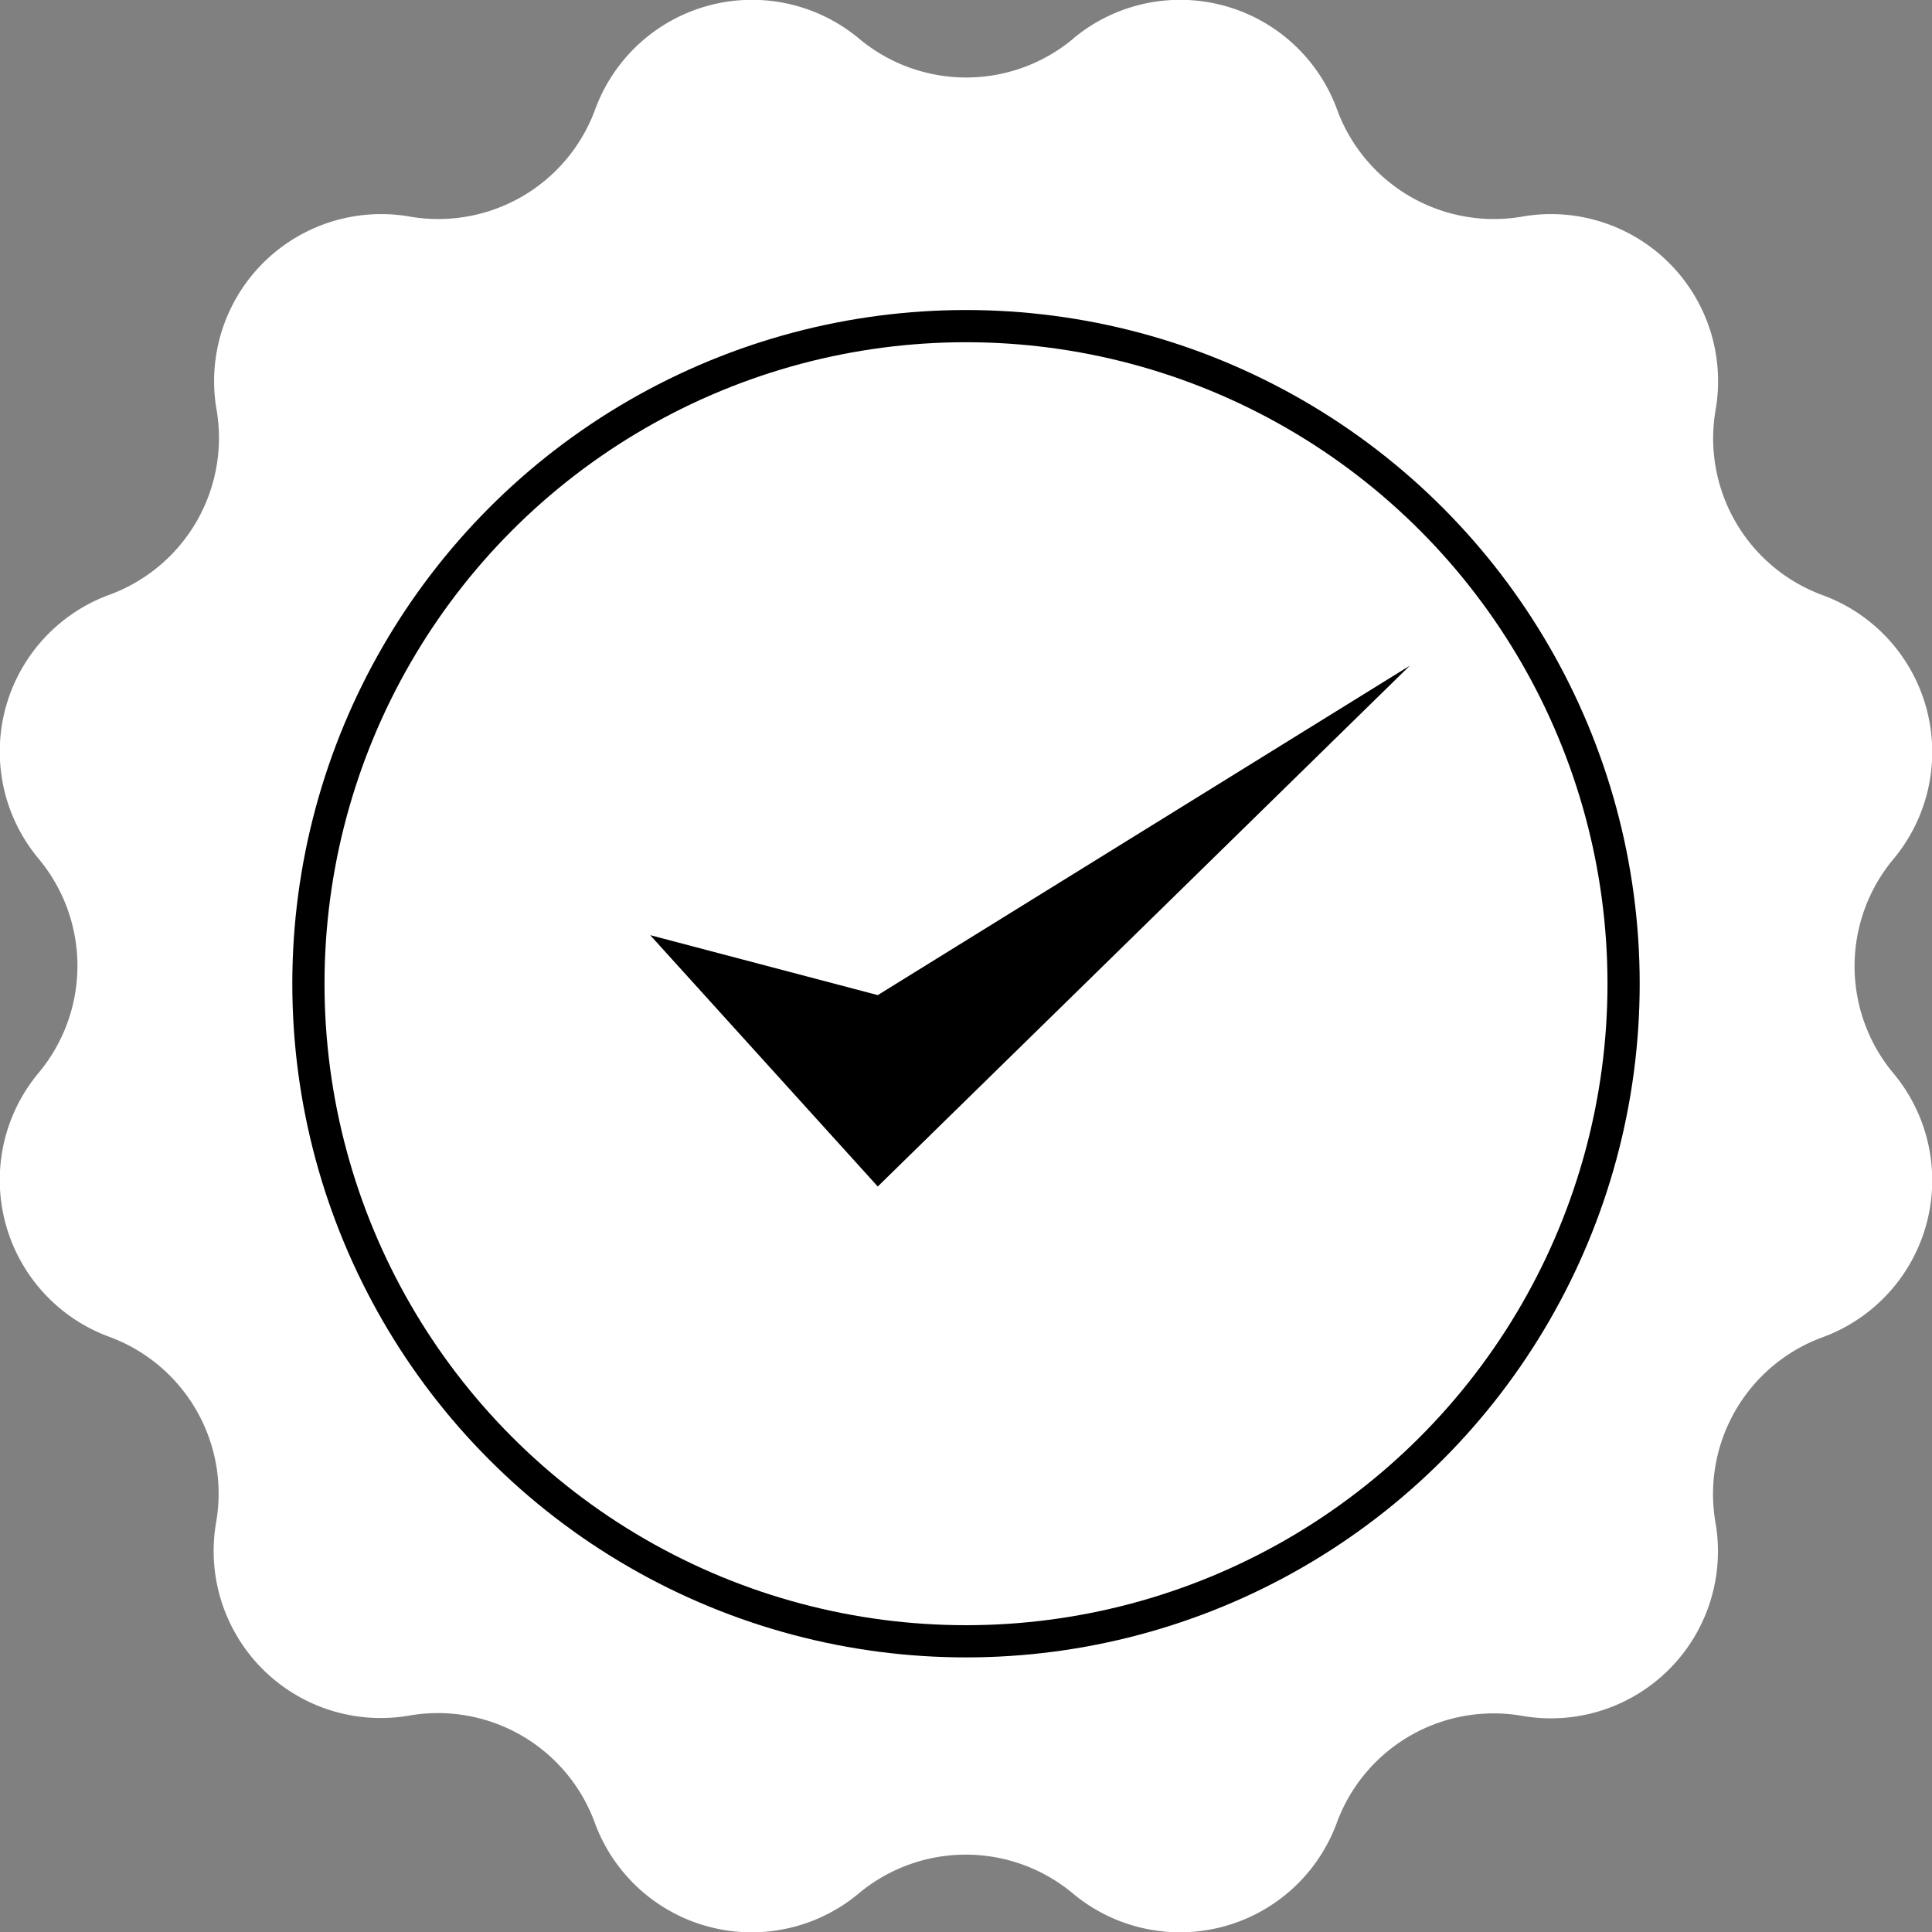
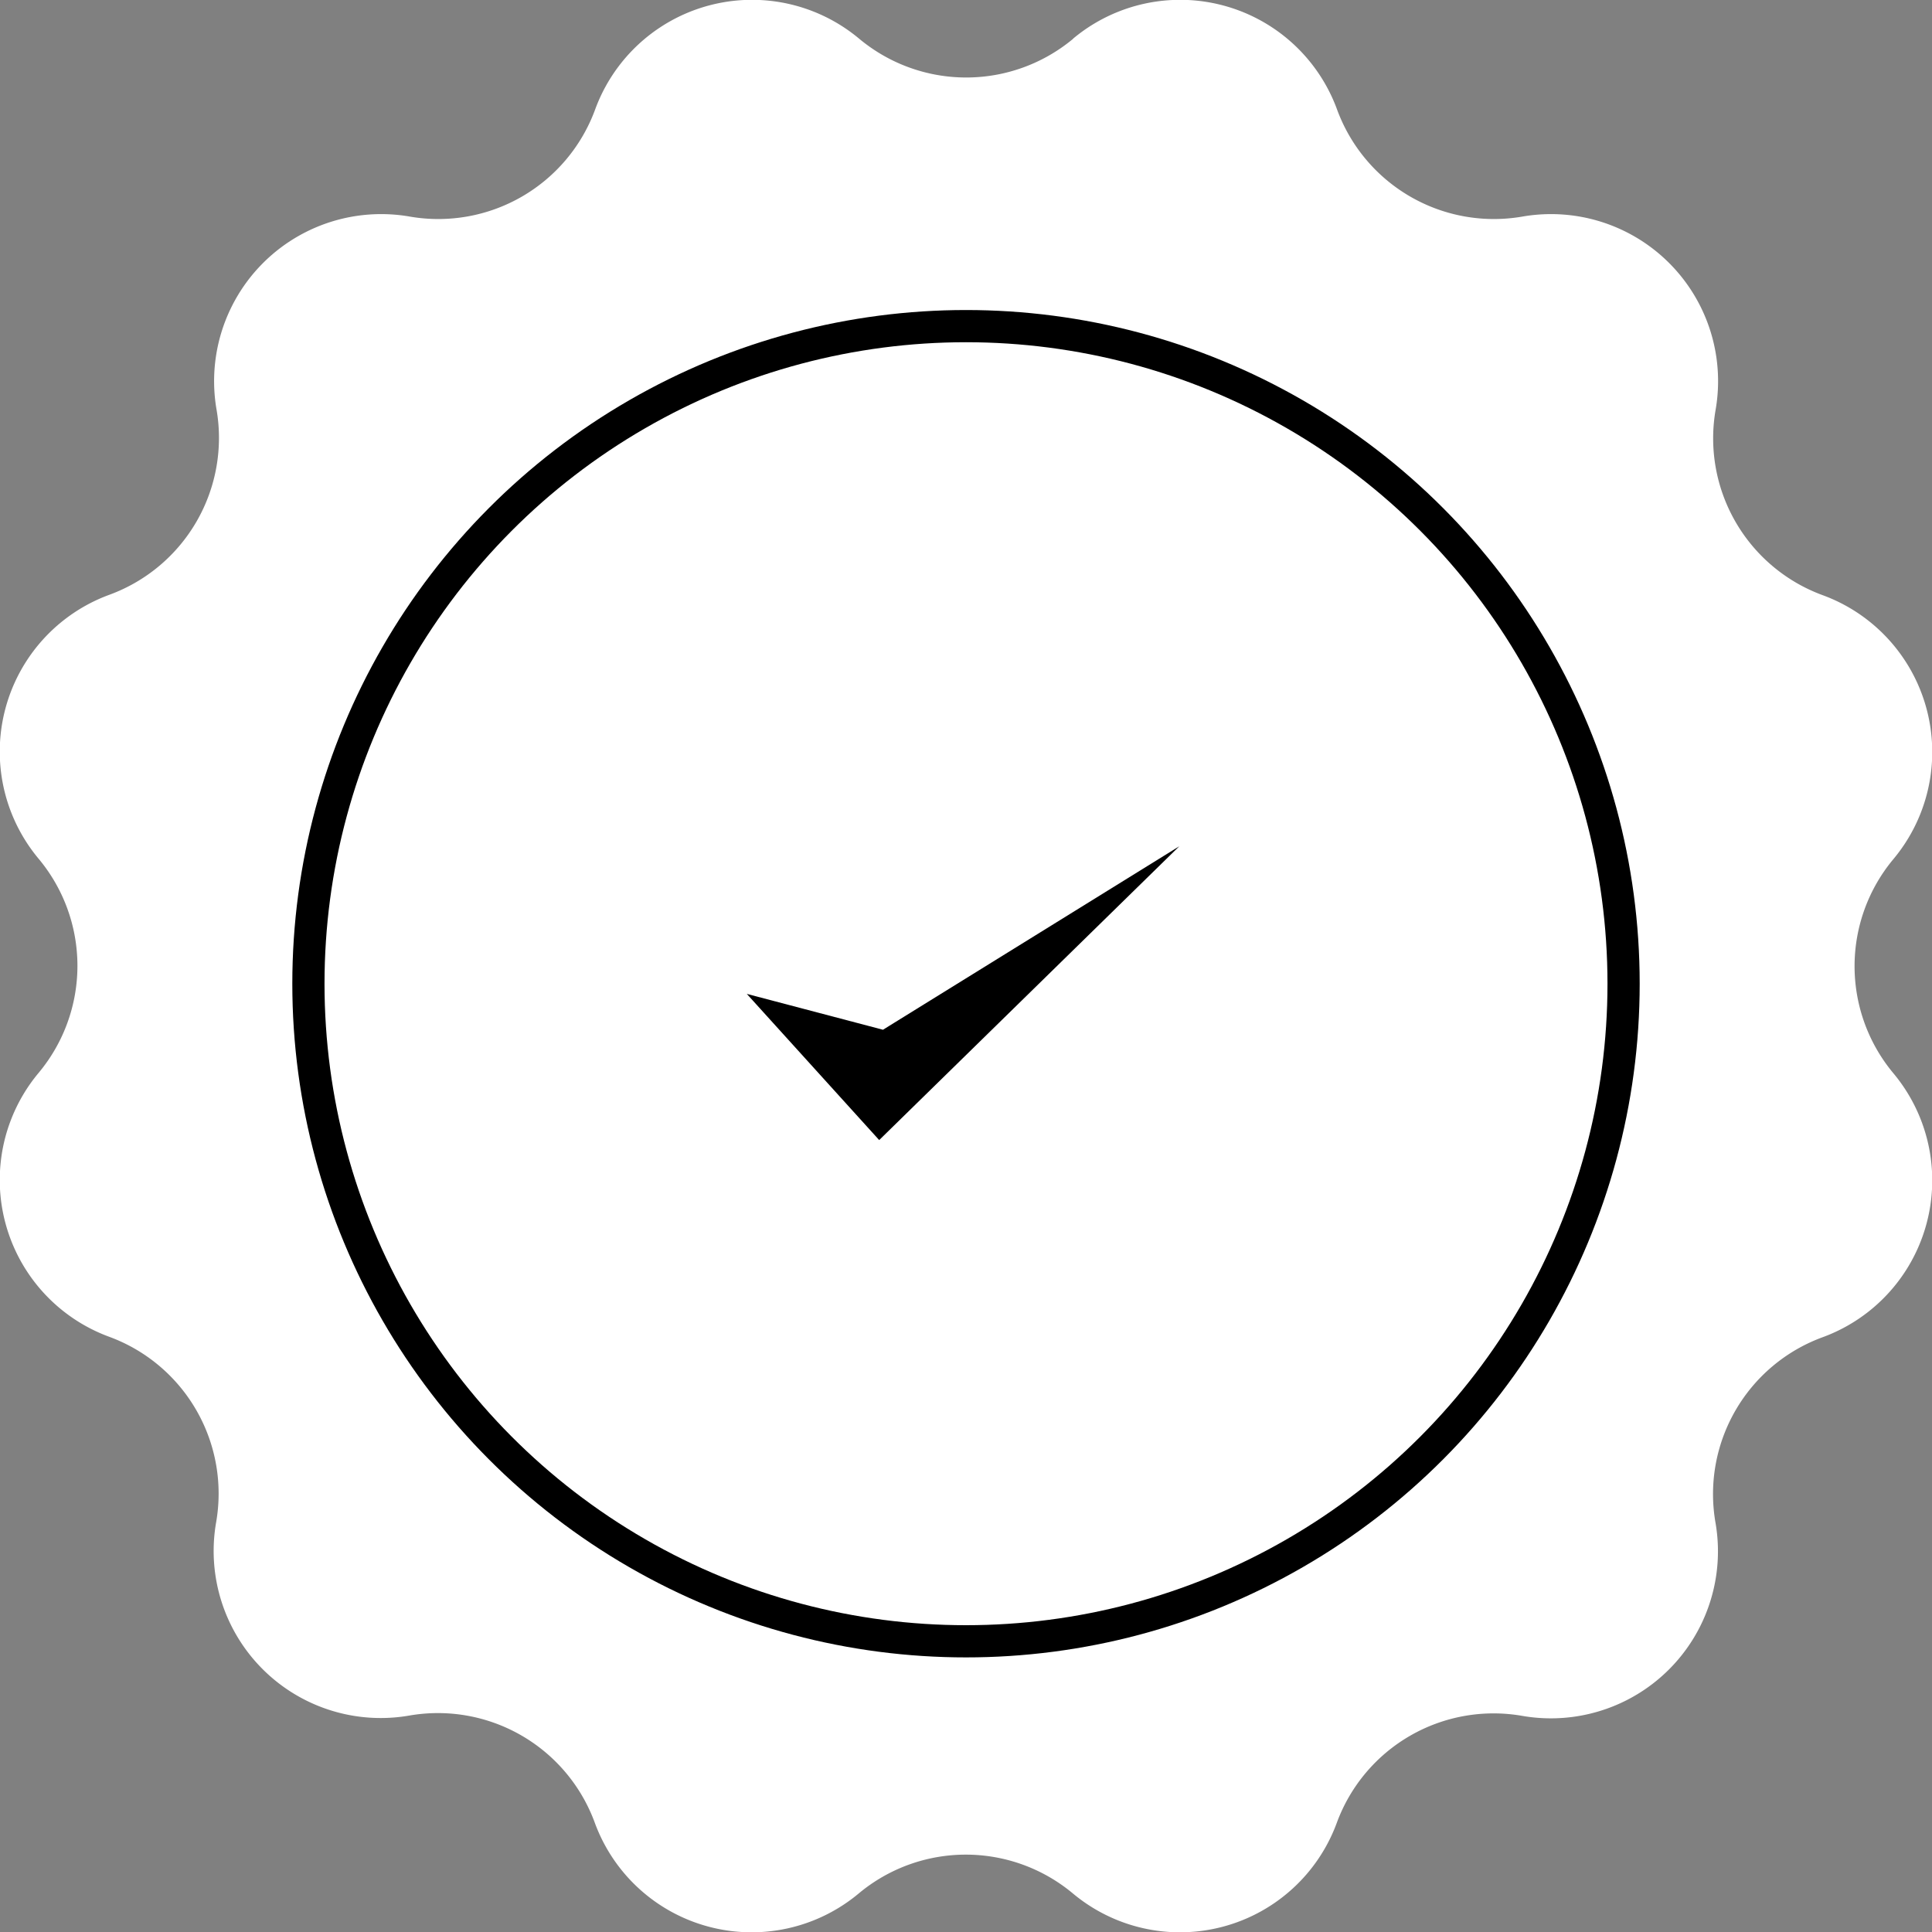
<svg xmlns="http://www.w3.org/2000/svg" width="30" height="30" viewBox="0 0 30 30">
  <rect x="0" y="0" width="30" height="30" fill="#808080" stroke="none" />
  <g id="Group_26956" data-name="Group 26956" transform="translate(-1267.994 -2147.014)">
    <g id="Group_26227" data-name="Group 26227" transform="translate(1267.994 2147.014)">
      <g id="Group_26205" data-name="Group 26205">
        <path id="Path_77383" data-name="Path 77383" d="M16.662.6h0a2.594,2.594,0,0,1,4.1,1.1,2.594,2.594,0,0,0,2.878,1.662,2.594,2.594,0,0,1,3,3A2.594,2.594,0,0,0,28.3,9.24a2.594,2.594,0,0,1,1.1,4.1h0a2.594,2.594,0,0,0,0,3.324h0a2.594,2.594,0,0,1-1.1,4.1,2.594,2.594,0,0,0-1.662,2.879,2.594,2.594,0,0,1-3,3A2.594,2.594,0,0,0,20.759,28.3a2.594,2.594,0,0,1-4.1,1.1,2.594,2.594,0,0,0-3.324,0,2.594,2.594,0,0,1-4.1-1.1,2.594,2.594,0,0,0-2.879-1.662,2.594,2.594,0,0,1-3-3A2.594,2.594,0,0,0,1.7,20.758a2.594,2.594,0,0,1-1.1-4.1,2.594,2.594,0,0,0,0-3.324,2.594,2.594,0,0,1,1.1-4.1A2.594,2.594,0,0,0,3.363,6.362a2.594,2.594,0,0,1,3-3A2.594,2.594,0,0,0,9.241,1.7a2.594,2.594,0,0,1,4.1-1.1,2.594,2.594,0,0,0,3.324,0" transform="translate(0 0.001)" fill="#fff" />
        <g id="Ellipse_21680" data-name="Ellipse 21680" transform="translate(4.539 4.814)" fill="#fff" stroke="#000" stroke-width="0.5">
          <circle cx="10.461" cy="10.461" r="10.461" stroke="none" />
          <circle cx="10.461" cy="10.461" r="10.211" fill="none" />
        </g>
      </g>
    </g>
    <g id="Path_77400" data-name="Path 77400" transform="translate(-2664.887 -2496.979)">
      <path d="M 3946.533 4661.696 L 3944.477 4659.426 L 3946.384 4659.928 L 3946.592 4659.983 L 3946.774 4659.87 L 3951.193 4657.134 L 3946.533 4661.696 Z" stroke="none" />
-       <path d="M 3946.554 4660.976 L 3947.614 4659.938 L 3946.672 4660.521 L 3945.978 4660.338 L 3946.554 4660.976 M 3946.511 4662.417 L 3942.977 4658.514 L 3946.511 4659.445 L 3954.772 4654.33 L 3946.511 4662.417 Z" stroke="none" fill="#000" />
    </g>
  </g>
</svg>